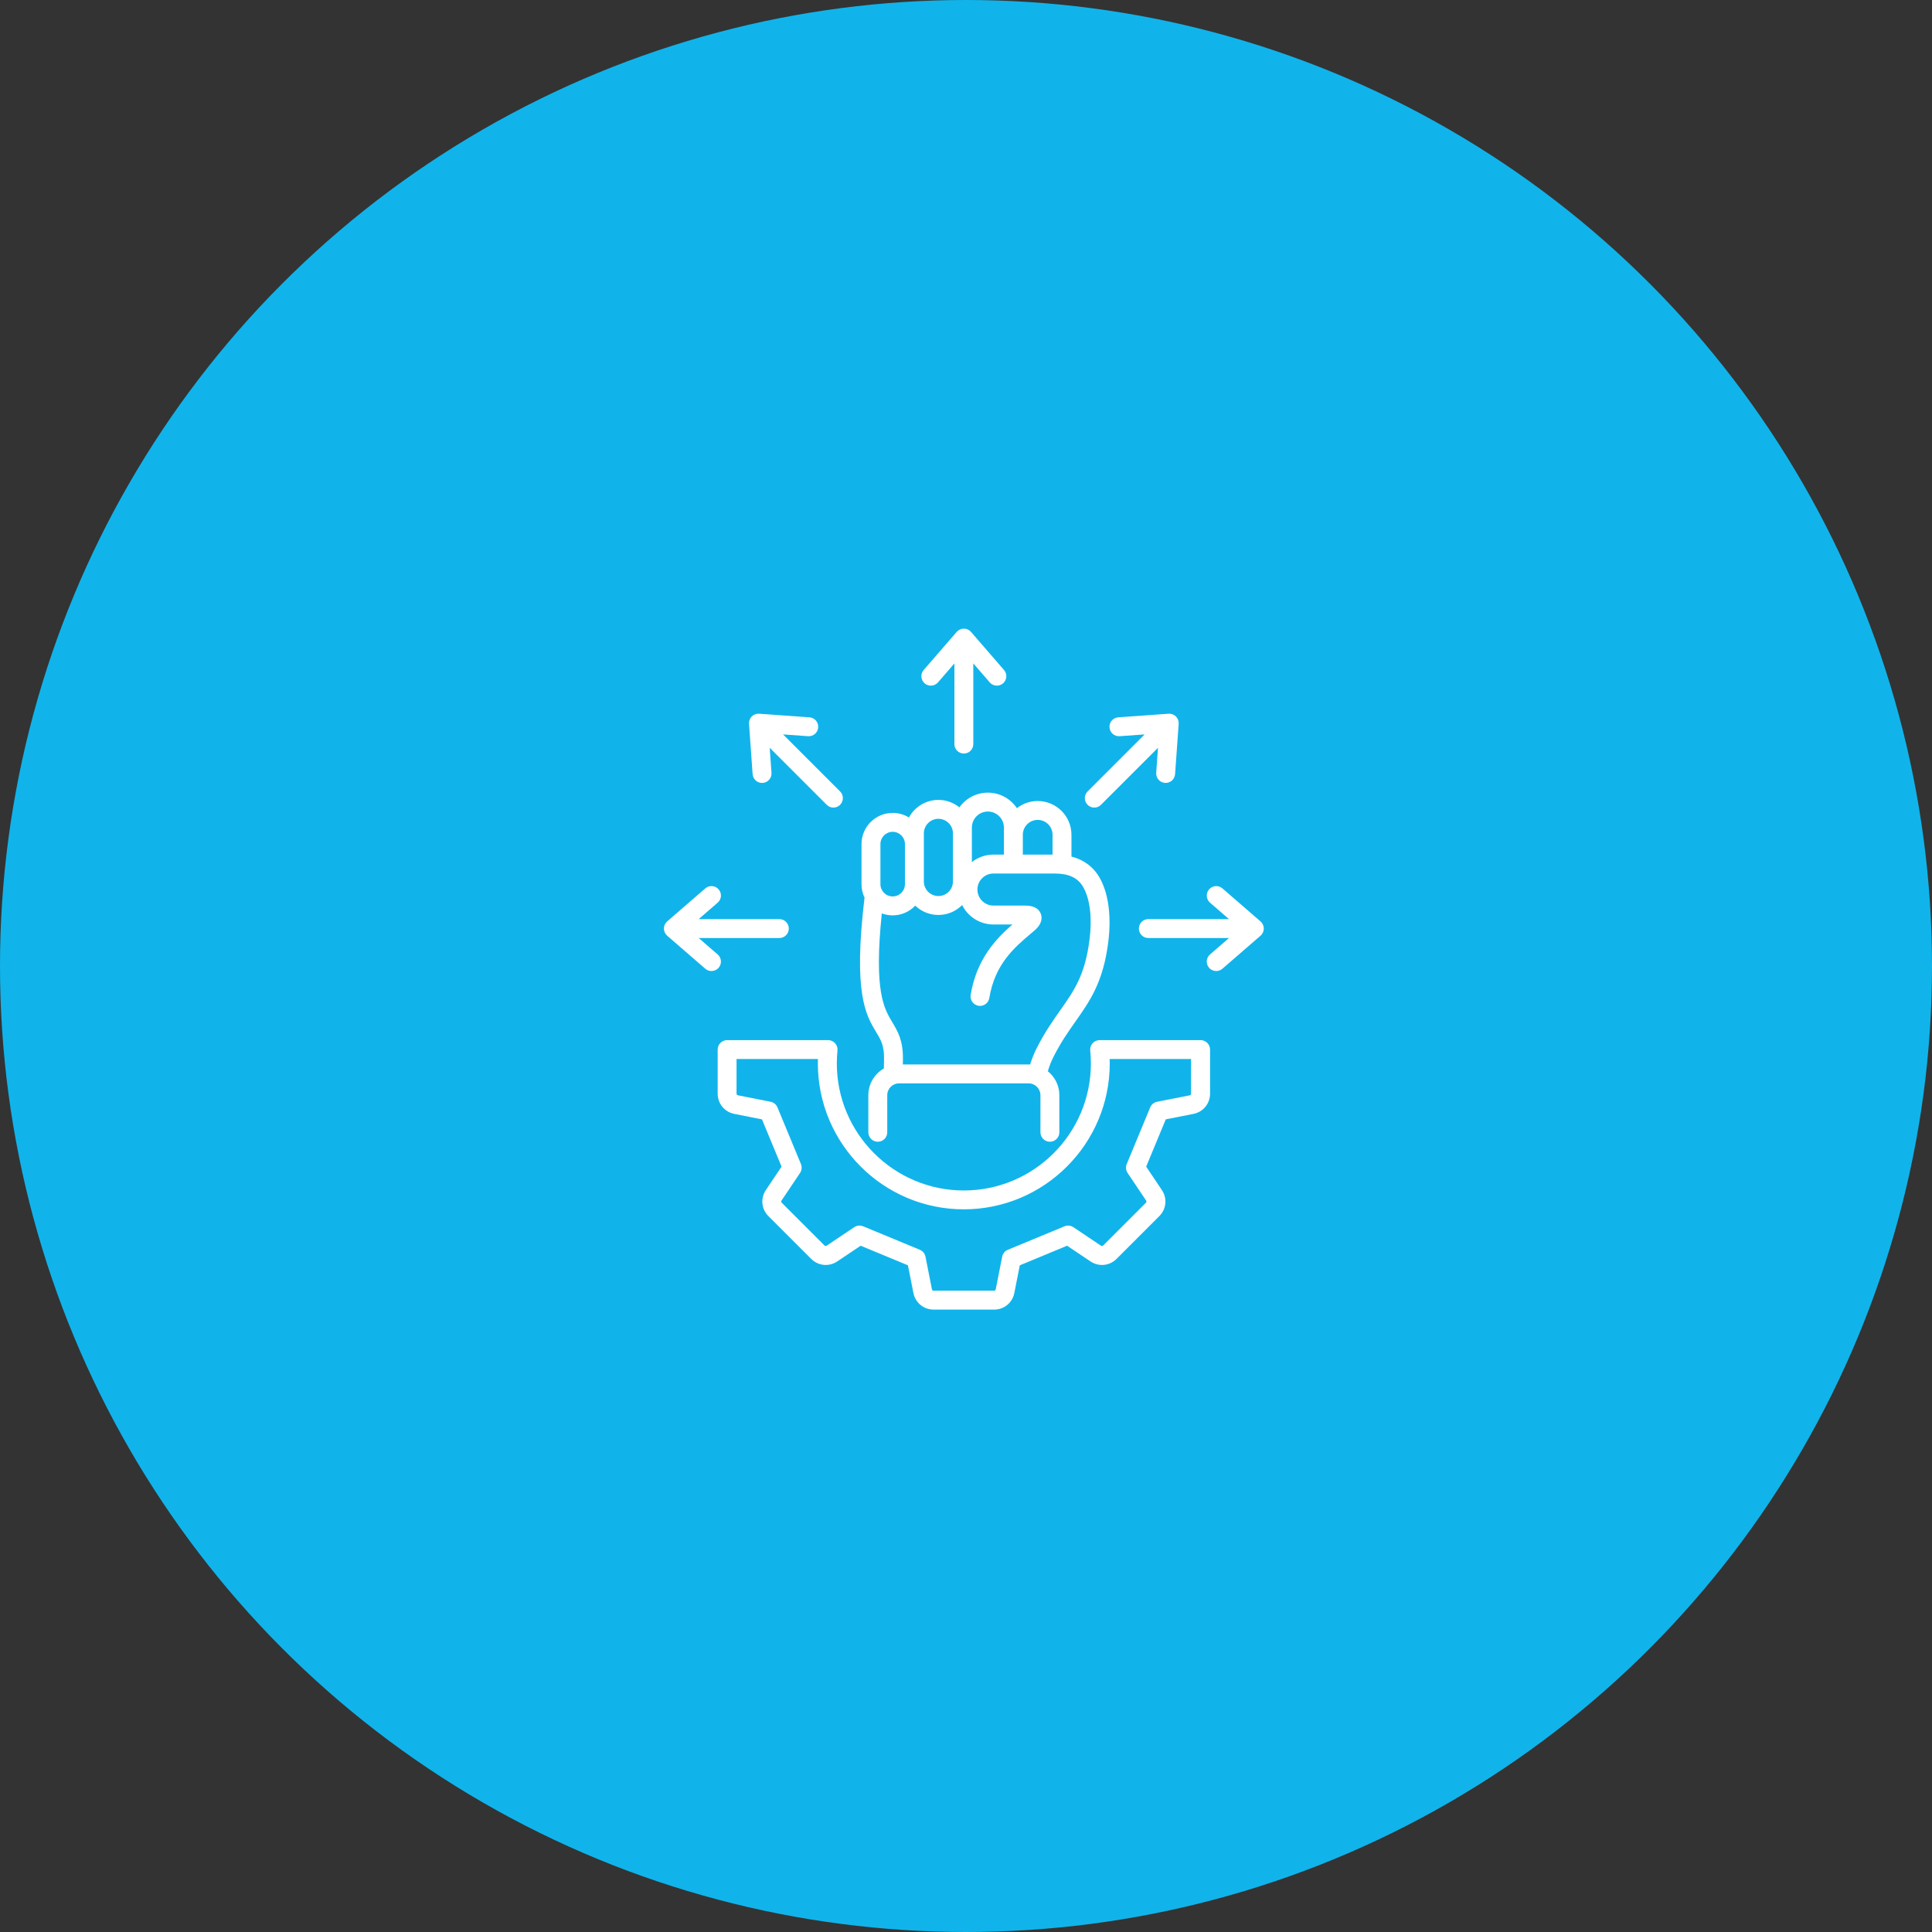
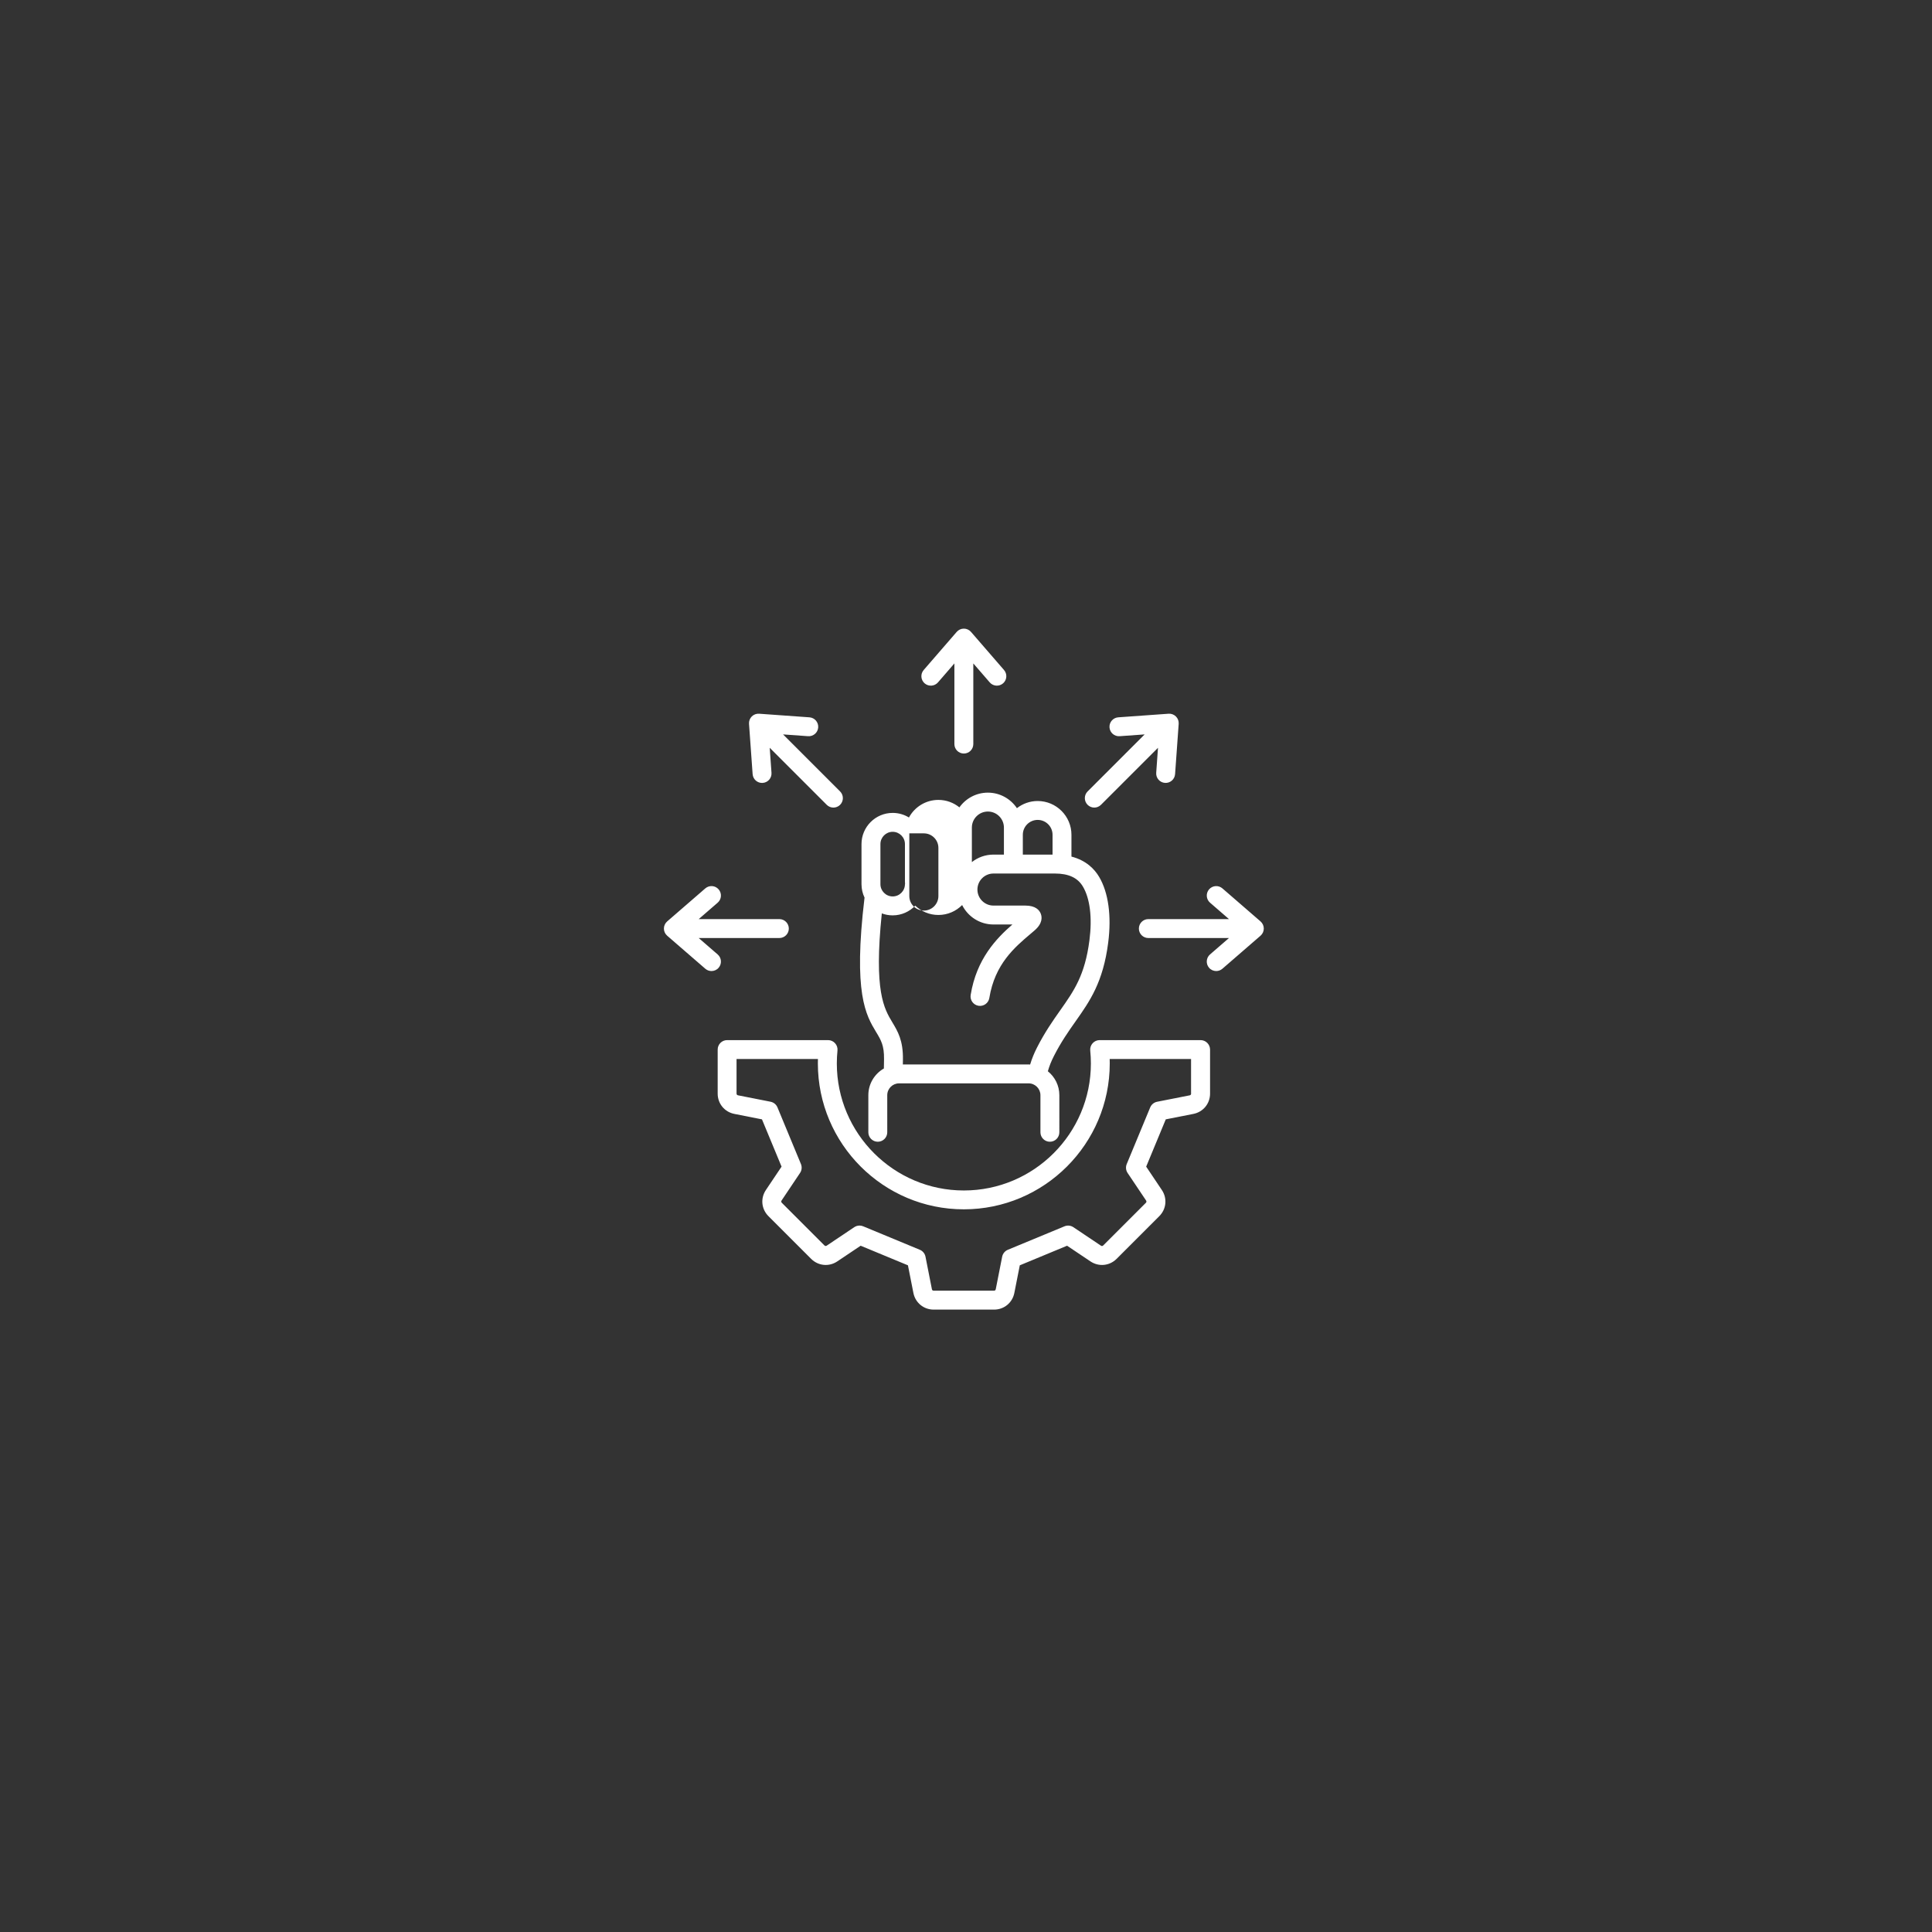
<svg xmlns="http://www.w3.org/2000/svg" version="1.1" id="レイヤー_1" x="0px" y="0px" viewBox="0 0 133 133" style="enable-background:new 0 0 133 133;" xml:space="preserve">
  <rect x="0" y="0" width="133" height="133" fill="#333333" stroke="none" />
  <g id="kachi2.svg">
-     <circle style="fill:#10B4EB;" cx="66.5" cy="66.5" r="66.5" />
-     <path style="fill:#FFFFFF;" d="M60.32,71.058c0.332,0.552,0.551,0.917,0.537,1.861l-0.01,0.636   c-0.638,0.365-1.07,1.052-1.07,1.839v2.553c0,0.36,0.291,0.651,0.651,0.651s0.651-0.291,0.651-0.651   V75.394c0-0.449,0.365-0.815,0.815-0.815h8.915c0.449,0,0.815,0.365,0.815,0.815v2.553   c0,0.36,0.291,0.651,0.651,0.651c0.36,0,0.651-0.291,0.651-0.651V75.394c0-0.666-0.309-1.26-0.791-1.648   c0.097-0.344,0.232-0.686,0.41-1.036c0.502-0.987,1.013-1.712,1.507-2.413   c0.97-1.377,1.887-2.677,2.237-5.407c0.236-1.842,0.014-3.45-0.625-4.527   c-0.313-0.528-0.883-1.131-1.905-1.395v-1.501c0-1.282-1.043-2.325-2.325-2.325   c-0.539,0-1.034,0.185-1.429,0.493c-0.432-0.644-1.167-1.069-1.999-1.069   c-0.808,0-1.523,0.401-1.96,1.013c-0.396-0.32-0.899-0.513-1.447-0.513   c-0.875,0-1.638,0.491-2.027,1.211c-0.326-0.2-0.71-0.316-1.12-0.316   c-1.183,0-2.146,0.963-2.146,2.146v2.761c0,0.33,0.075,0.643,0.209,0.923   c-0.792,6.614,0.093,8.085,0.804,9.268L60.32,71.058z M74.545,61.026   c0.492,0.829,0.653,2.143,0.453,3.698c-0.309,2.41-1.059,3.475-2.009,4.823   c-0.497,0.704-1.059,1.503-1.604,2.573c-0.198,0.39-0.353,0.773-0.47,1.161   c-0.035-0.002-0.07-0.003-0.106-0.003h-8.656l0.005-0.338c0.02-1.316-0.358-1.944-0.723-2.552   c-0.577-0.959-1.286-2.141-0.731-7.509c0.233,0.087,0.485,0.135,0.748,0.135   c0.611,0,1.163-0.257,1.554-0.669c0.414,0.397,0.975,0.642,1.593,0.642   c0.639,0,1.217-0.261,1.635-0.683c0.394,0.792,1.212,1.338,2.155,1.338h1.305   c-1.093,0.953-2.47,2.367-2.873,4.849c-0.058,0.355,0.183,0.689,0.538,0.747   c0.355,0.058,0.689-0.183,0.747-0.538c0.379-2.333,1.744-3.488,2.841-4.416   c0.094-0.079,0.185-0.156,0.272-0.232c0.565-0.486,0.514-0.922,0.433-1.139   c-0.097-0.262-0.361-0.573-1.069-0.573h-2.194c-0.608,0-1.103-0.495-1.103-1.103   s0.495-1.103,1.103-1.103h4.233c0.937,0,1.566,0.292,1.922,0.892L74.545,61.026z M71.435,56.443   c0.564,0,1.023,0.459,1.023,1.023v1.365h-2.046v-1.366c0-0.564,0.459-1.022,1.023-1.022V56.443z    M68.007,55.867c0.608,0,1.103,0.495,1.103,1.103v0.494v0.002v1.365h-0.72   c-0.561,0-1.077,0.193-1.486,0.516V56.97C66.904,56.362,67.399,55.867,68.007,55.867z M63.599,57.369   c0-0.552,0.449-1.001,1.001-1.001c0.552,0,1.001,0.449,1.001,1.001v3.314c0,0.552-0.449,1.001-1.001,1.001   c-0.552,0-1.001-0.449-1.001-1.001V57.369z M60.609,58.106c0-0.465,0.379-0.844,0.844-0.844   s0.844,0.379,0.844,0.844v2.577c0,0.062,0.003,0.123,0.008,0.184h-0.008   c0,0.465-0.379,0.844-0.844,0.844s-0.844-0.379-0.844-0.844V58.106z M82.648,71.602h-6.948   c-0.184,0-0.36,0.078-0.483,0.215c-0.123,0.137-0.183,0.319-0.165,0.502   c0.03,0.293,0.045,0.592,0.045,0.889c0,4.822-3.923,8.745-8.745,8.745s-8.745-3.923-8.745-8.745   c0-0.296,0.015-0.595,0.045-0.889c0.019-0.183-0.041-0.366-0.165-0.502   c-0.123-0.137-0.299-0.215-0.483-0.215h-6.948c-0.36,0-0.651,0.291-0.651,0.651v3.032   c0,0.69,0.473,1.264,1.149,1.397l1.9,0.375l1.349,3.255l-1.079,1.609   c-0.384,0.573-0.312,1.313,0.176,1.8l2.938,2.938c0.488,0.488,1.228,0.56,1.801,0.176l1.609-1.079   l3.255,1.349l0.375,1.9c0.133,0.676,0.708,1.149,1.398,1.149h4.155   c0.69,0,1.264-0.473,1.397-1.149l0.375-1.9l3.255-1.349l1.609,1.079   c0.573,0.384,1.313,0.312,1.801-0.176l2.938-2.938c0.487-0.487,0.56-1.228,0.176-1.8l-1.079-1.609   l1.349-3.255l1.9-0.375c0.676-0.133,1.149-0.708,1.149-1.398v-3.032   C83.299,71.893,83.007,71.602,82.648,71.602L82.648,71.602z M81.997,75.284   c0,0.062-0.038,0.108-0.099,0.12l-2.242,0.442c-0.214,0.042-0.392,0.188-0.476,0.39l-1.616,3.9   c-0.083,0.201-0.061,0.431,0.061,0.612l1.273,1.898c0.035,0.052,0.029,0.111-0.015,0.155   l-2.938,2.938c-0.044,0.044-0.103,0.049-0.154,0.015l-1.899-1.273   c-0.181-0.121-0.411-0.144-0.612-0.061l-3.9,1.616c-0.201,0.083-0.347,0.262-0.39,0.475   l-0.442,2.242c-0.012,0.061-0.058,0.099-0.12,0.099h-4.155c-0.062,0-0.108-0.038-0.12-0.099   l-0.442-2.242c-0.042-0.214-0.188-0.392-0.39-0.476l-3.9-1.616   c-0.08-0.033-0.165-0.05-0.249-0.05c-0.127,0-0.254,0.037-0.363,0.11l-1.899,1.273   c-0.051,0.034-0.111,0.029-0.154-0.015l-2.938-2.938c-0.044-0.044-0.05-0.103-0.015-0.154   l1.273-1.899c0.121-0.181,0.144-0.411,0.061-0.612l-1.616-3.9   c-0.083-0.201-0.262-0.347-0.476-0.39l-2.242-0.442c-0.061-0.012-0.099-0.058-0.099-0.12v-2.381h5.603   c-0.003,0.101-0.005,0.202-0.005,0.303c0,5.54,4.507,10.047,10.047,10.047s10.047-4.507,10.047-10.047   c0-0.101-0.002-0.202-0.005-0.303h5.602v2.381L81.997,75.284z M74.871,55.404   c-0.254-0.254-0.254-0.667,0-0.921l3.926-3.926l-1.722,0.123c-0.359,0.026-0.67-0.244-0.696-0.603   c-0.026-0.359,0.244-0.67,0.603-0.696l3.463-0.248c0.188-0.014,0.373,0.056,0.507,0.189   c0.133,0.133,0.202,0.319,0.189,0.507l-0.248,3.463c-0.026,0.359-0.338,0.628-0.696,0.603   c-0.359-0.026-0.629-0.337-0.603-0.696l0.123-1.721l-3.926,3.926   c-0.127,0.127-0.294,0.191-0.46,0.191c-0.167,0-0.333-0.064-0.46-0.191V55.404z M63.587,46.124   l2.273-2.624c0.124-0.143,0.303-0.225,0.492-0.225s0.368,0.082,0.492,0.225l2.273,2.624   c0.235,0.272,0.206,0.683-0.066,0.918c-0.272,0.236-0.683,0.206-0.918-0.066l-1.13-1.305v5.552   c0,0.36-0.291,0.651-0.651,0.651c-0.36,0-0.651-0.291-0.651-0.651v-5.552L64.571,46.976   c-0.235,0.272-0.647,0.301-0.918,0.066c-0.272-0.235-0.301-0.647-0.066-0.918V46.124z    M51.563,49.829c-0.013-0.188,0.055-0.373,0.189-0.507c0.134-0.134,0.319-0.202,0.507-0.189l3.463,0.248   c0.359,0.026,0.629,0.337,0.603,0.696s-0.338,0.629-0.696,0.603l-1.722-0.123l3.926,3.926   c0.254,0.254,0.254,0.667,0,0.921c-0.127,0.127-0.294,0.191-0.46,0.191s-0.333-0.064-0.46-0.191   l-3.926-3.926l0.123,1.722c0.026,0.359-0.244,0.67-0.603,0.696   c-0.359,0.026-0.67-0.244-0.696-0.603l-0.248-3.463V49.829z M48.979,66.847   c-0.151,0-0.303-0.052-0.426-0.159l-2.624-2.273c-0.143-0.124-0.225-0.303-0.225-0.492   s0.082-0.368,0.225-0.492l2.624-2.273c0.272-0.236,0.683-0.206,0.918,0.066   c0.235,0.272,0.206,0.683-0.066,0.918l-1.305,1.13h5.552c0.36,0,0.651,0.292,0.651,0.651   c0,0.36-0.292,0.651-0.651,0.651h-5.552l1.305,1.13c0.272,0.235,0.301,0.647,0.066,0.918   c-0.129,0.149-0.31,0.225-0.492,0.225V66.847z M87,63.923c0,0.189-0.082,0.368-0.225,0.492   L84.151,66.688c-0.123,0.107-0.275,0.159-0.426,0.159c-0.182,0-0.364-0.076-0.492-0.225   c-0.235-0.272-0.206-0.683,0.066-0.918l1.305-1.13h-5.552c-0.36,0-0.651-0.291-0.651-0.651   c0-0.36,0.291-0.651,0.651-0.651h5.552l-1.304-1.13c-0.272-0.235-0.301-0.647-0.066-0.918   c0.236-0.272,0.647-0.301,0.918-0.066l2.624,2.273C86.918,63.554,87,63.734,87,63.923L87,63.923z" />
+     <path style="fill:#FFFFFF;" d="M60.32,71.058c0.332,0.552,0.551,0.917,0.537,1.861l-0.01,0.636   c-0.638,0.365-1.07,1.052-1.07,1.839v2.553c0,0.36,0.291,0.651,0.651,0.651s0.651-0.291,0.651-0.651   V75.394c0-0.449,0.365-0.815,0.815-0.815h8.915c0.449,0,0.815,0.365,0.815,0.815v2.553   c0,0.36,0.291,0.651,0.651,0.651c0.36,0,0.651-0.291,0.651-0.651V75.394c0-0.666-0.309-1.26-0.791-1.648   c0.097-0.344,0.232-0.686,0.41-1.036c0.502-0.987,1.013-1.712,1.507-2.413   c0.97-1.377,1.887-2.677,2.237-5.407c0.236-1.842,0.014-3.45-0.625-4.527   c-0.313-0.528-0.883-1.131-1.905-1.395v-1.501c0-1.282-1.043-2.325-2.325-2.325   c-0.539,0-1.034,0.185-1.429,0.493c-0.432-0.644-1.167-1.069-1.999-1.069   c-0.808,0-1.523,0.401-1.96,1.013c-0.396-0.32-0.899-0.513-1.447-0.513   c-0.875,0-1.638,0.491-2.027,1.211c-0.326-0.2-0.71-0.316-1.12-0.316   c-1.183,0-2.146,0.963-2.146,2.146v2.761c0,0.33,0.075,0.643,0.209,0.923   c-0.792,6.614,0.093,8.085,0.804,9.268L60.32,71.058z M74.545,61.026   c0.492,0.829,0.653,2.143,0.453,3.698c-0.309,2.41-1.059,3.475-2.009,4.823   c-0.497,0.704-1.059,1.503-1.604,2.573c-0.198,0.39-0.353,0.773-0.47,1.161   c-0.035-0.002-0.07-0.003-0.106-0.003h-8.656l0.005-0.338c0.02-1.316-0.358-1.944-0.723-2.552   c-0.577-0.959-1.286-2.141-0.731-7.509c0.233,0.087,0.485,0.135,0.748,0.135   c0.611,0,1.163-0.257,1.554-0.669c0.414,0.397,0.975,0.642,1.593,0.642   c0.639,0,1.217-0.261,1.635-0.683c0.394,0.792,1.212,1.338,2.155,1.338h1.305   c-1.093,0.953-2.47,2.367-2.873,4.849c-0.058,0.355,0.183,0.689,0.538,0.747   c0.355,0.058,0.689-0.183,0.747-0.538c0.379-2.333,1.744-3.488,2.841-4.416   c0.094-0.079,0.185-0.156,0.272-0.232c0.565-0.486,0.514-0.922,0.433-1.139   c-0.097-0.262-0.361-0.573-1.069-0.573h-2.194c-0.608,0-1.103-0.495-1.103-1.103   s0.495-1.103,1.103-1.103h4.233c0.937,0,1.566,0.292,1.922,0.892L74.545,61.026z M71.435,56.443   c0.564,0,1.023,0.459,1.023,1.023v1.365h-2.046v-1.366c0-0.564,0.459-1.022,1.023-1.022V56.443z    M68.007,55.867c0.608,0,1.103,0.495,1.103,1.103v0.494v0.002v1.365h-0.72   c-0.561,0-1.077,0.193-1.486,0.516V56.97C66.904,56.362,67.399,55.867,68.007,55.867z M63.599,57.369   c0.552,0,1.001,0.449,1.001,1.001v3.314c0,0.552-0.449,1.001-1.001,1.001   c-0.552,0-1.001-0.449-1.001-1.001V57.369z M60.609,58.106c0-0.465,0.379-0.844,0.844-0.844   s0.844,0.379,0.844,0.844v2.577c0,0.062,0.003,0.123,0.008,0.184h-0.008   c0,0.465-0.379,0.844-0.844,0.844s-0.844-0.379-0.844-0.844V58.106z M82.648,71.602h-6.948   c-0.184,0-0.36,0.078-0.483,0.215c-0.123,0.137-0.183,0.319-0.165,0.502   c0.03,0.293,0.045,0.592,0.045,0.889c0,4.822-3.923,8.745-8.745,8.745s-8.745-3.923-8.745-8.745   c0-0.296,0.015-0.595,0.045-0.889c0.019-0.183-0.041-0.366-0.165-0.502   c-0.123-0.137-0.299-0.215-0.483-0.215h-6.948c-0.36,0-0.651,0.291-0.651,0.651v3.032   c0,0.69,0.473,1.264,1.149,1.397l1.9,0.375l1.349,3.255l-1.079,1.609   c-0.384,0.573-0.312,1.313,0.176,1.8l2.938,2.938c0.488,0.488,1.228,0.56,1.801,0.176l1.609-1.079   l3.255,1.349l0.375,1.9c0.133,0.676,0.708,1.149,1.398,1.149h4.155   c0.69,0,1.264-0.473,1.397-1.149l0.375-1.9l3.255-1.349l1.609,1.079   c0.573,0.384,1.313,0.312,1.801-0.176l2.938-2.938c0.487-0.487,0.56-1.228,0.176-1.8l-1.079-1.609   l1.349-3.255l1.9-0.375c0.676-0.133,1.149-0.708,1.149-1.398v-3.032   C83.299,71.893,83.007,71.602,82.648,71.602L82.648,71.602z M81.997,75.284   c0,0.062-0.038,0.108-0.099,0.12l-2.242,0.442c-0.214,0.042-0.392,0.188-0.476,0.39l-1.616,3.9   c-0.083,0.201-0.061,0.431,0.061,0.612l1.273,1.898c0.035,0.052,0.029,0.111-0.015,0.155   l-2.938,2.938c-0.044,0.044-0.103,0.049-0.154,0.015l-1.899-1.273   c-0.181-0.121-0.411-0.144-0.612-0.061l-3.9,1.616c-0.201,0.083-0.347,0.262-0.39,0.475   l-0.442,2.242c-0.012,0.061-0.058,0.099-0.12,0.099h-4.155c-0.062,0-0.108-0.038-0.12-0.099   l-0.442-2.242c-0.042-0.214-0.188-0.392-0.39-0.476l-3.9-1.616   c-0.08-0.033-0.165-0.05-0.249-0.05c-0.127,0-0.254,0.037-0.363,0.11l-1.899,1.273   c-0.051,0.034-0.111,0.029-0.154-0.015l-2.938-2.938c-0.044-0.044-0.05-0.103-0.015-0.154   l1.273-1.899c0.121-0.181,0.144-0.411,0.061-0.612l-1.616-3.9   c-0.083-0.201-0.262-0.347-0.476-0.39l-2.242-0.442c-0.061-0.012-0.099-0.058-0.099-0.12v-2.381h5.603   c-0.003,0.101-0.005,0.202-0.005,0.303c0,5.54,4.507,10.047,10.047,10.047s10.047-4.507,10.047-10.047   c0-0.101-0.002-0.202-0.005-0.303h5.602v2.381L81.997,75.284z M74.871,55.404   c-0.254-0.254-0.254-0.667,0-0.921l3.926-3.926l-1.722,0.123c-0.359,0.026-0.67-0.244-0.696-0.603   c-0.026-0.359,0.244-0.67,0.603-0.696l3.463-0.248c0.188-0.014,0.373,0.056,0.507,0.189   c0.133,0.133,0.202,0.319,0.189,0.507l-0.248,3.463c-0.026,0.359-0.338,0.628-0.696,0.603   c-0.359-0.026-0.629-0.337-0.603-0.696l0.123-1.721l-3.926,3.926   c-0.127,0.127-0.294,0.191-0.46,0.191c-0.167,0-0.333-0.064-0.46-0.191V55.404z M63.587,46.124   l2.273-2.624c0.124-0.143,0.303-0.225,0.492-0.225s0.368,0.082,0.492,0.225l2.273,2.624   c0.235,0.272,0.206,0.683-0.066,0.918c-0.272,0.236-0.683,0.206-0.918-0.066l-1.13-1.305v5.552   c0,0.36-0.291,0.651-0.651,0.651c-0.36,0-0.651-0.291-0.651-0.651v-5.552L64.571,46.976   c-0.235,0.272-0.647,0.301-0.918,0.066c-0.272-0.235-0.301-0.647-0.066-0.918V46.124z    M51.563,49.829c-0.013-0.188,0.055-0.373,0.189-0.507c0.134-0.134,0.319-0.202,0.507-0.189l3.463,0.248   c0.359,0.026,0.629,0.337,0.603,0.696s-0.338,0.629-0.696,0.603l-1.722-0.123l3.926,3.926   c0.254,0.254,0.254,0.667,0,0.921c-0.127,0.127-0.294,0.191-0.46,0.191s-0.333-0.064-0.46-0.191   l-3.926-3.926l0.123,1.722c0.026,0.359-0.244,0.67-0.603,0.696   c-0.359,0.026-0.67-0.244-0.696-0.603l-0.248-3.463V49.829z M48.979,66.847   c-0.151,0-0.303-0.052-0.426-0.159l-2.624-2.273c-0.143-0.124-0.225-0.303-0.225-0.492   s0.082-0.368,0.225-0.492l2.624-2.273c0.272-0.236,0.683-0.206,0.918,0.066   c0.235,0.272,0.206,0.683-0.066,0.918l-1.305,1.13h5.552c0.36,0,0.651,0.292,0.651,0.651   c0,0.36-0.292,0.651-0.651,0.651h-5.552l1.305,1.13c0.272,0.235,0.301,0.647,0.066,0.918   c-0.129,0.149-0.31,0.225-0.492,0.225V66.847z M87,63.923c0,0.189-0.082,0.368-0.225,0.492   L84.151,66.688c-0.123,0.107-0.275,0.159-0.426,0.159c-0.182,0-0.364-0.076-0.492-0.225   c-0.235-0.272-0.206-0.683,0.066-0.918l1.305-1.13h-5.552c-0.36,0-0.651-0.291-0.651-0.651   c0-0.36,0.291-0.651,0.651-0.651h5.552l-1.304-1.13c-0.272-0.235-0.301-0.647-0.066-0.918   c0.236-0.272,0.647-0.301,0.918-0.066l2.624,2.273C86.918,63.554,87,63.734,87,63.923L87,63.923z" />
  </g>
  <g>
</g>
  <g>
</g>
  <g>
</g>
  <g>
</g>
  <g>
</g>
  <g>
</g>
  <g>
</g>
  <g>
</g>
  <g>
</g>
  <g>
</g>
  <g>
</g>
  <g>
</g>
  <g>
</g>
  <g>
</g>
  <g>
</g>
</svg>